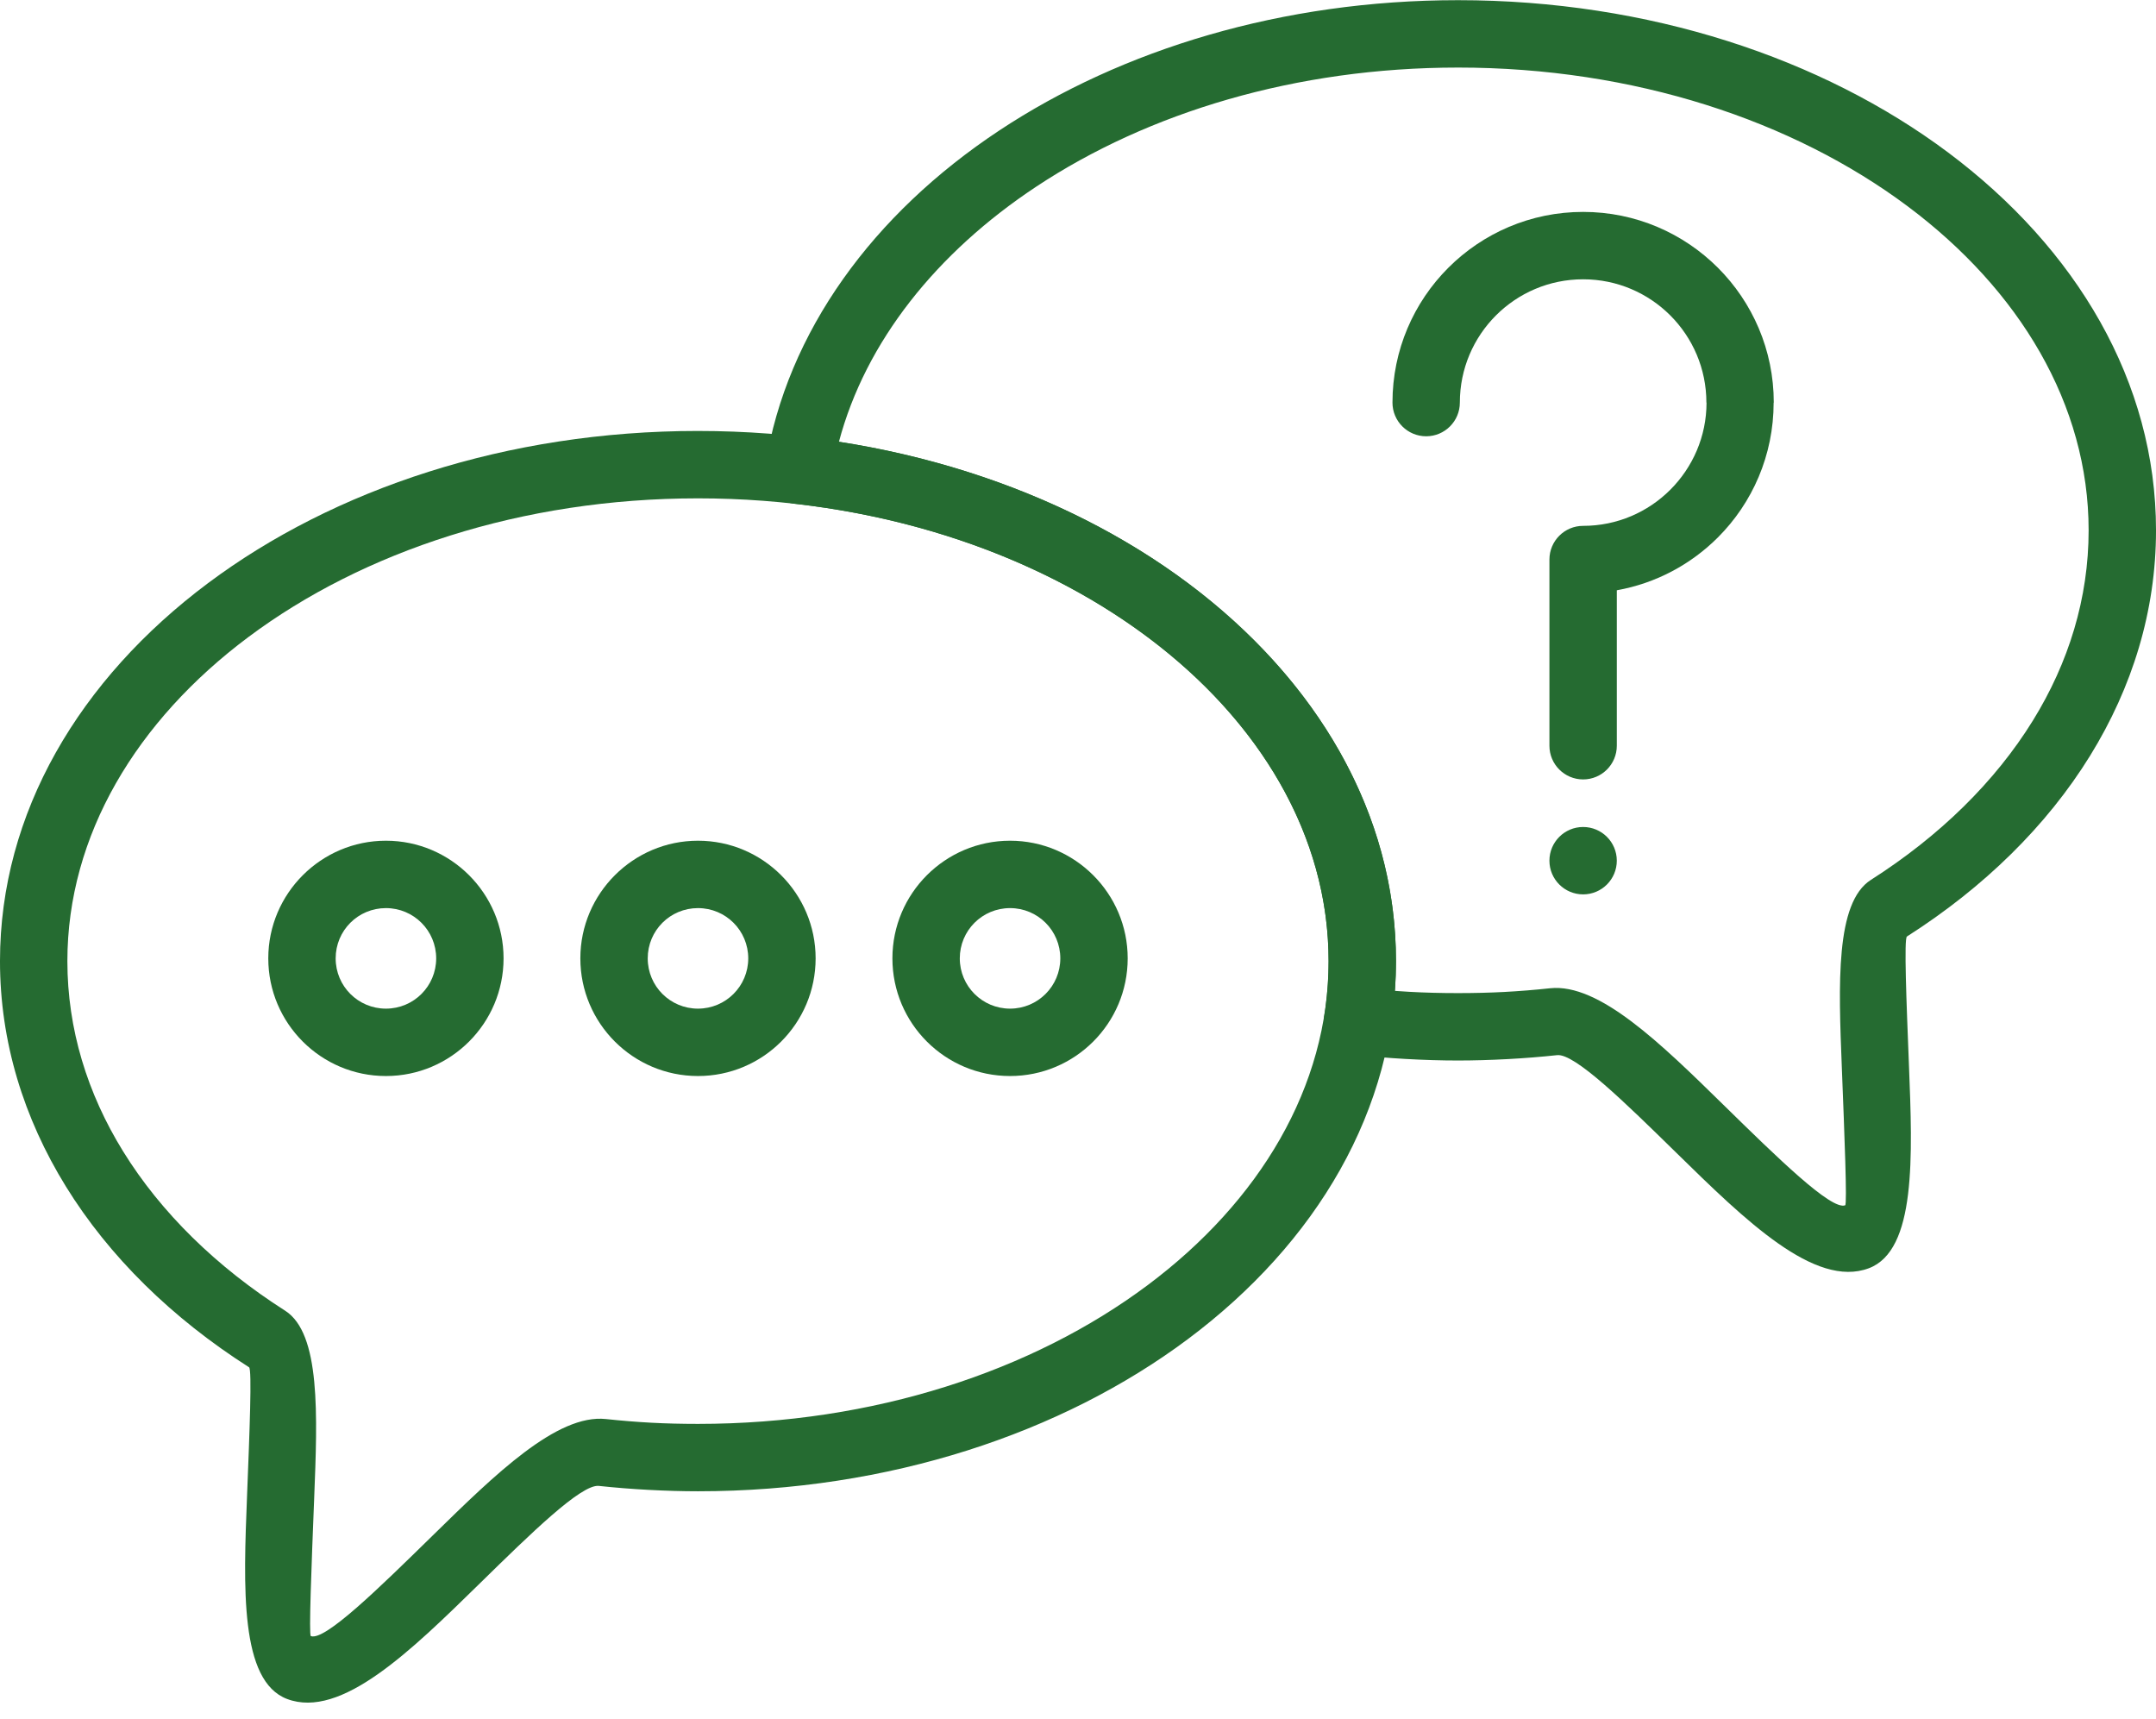
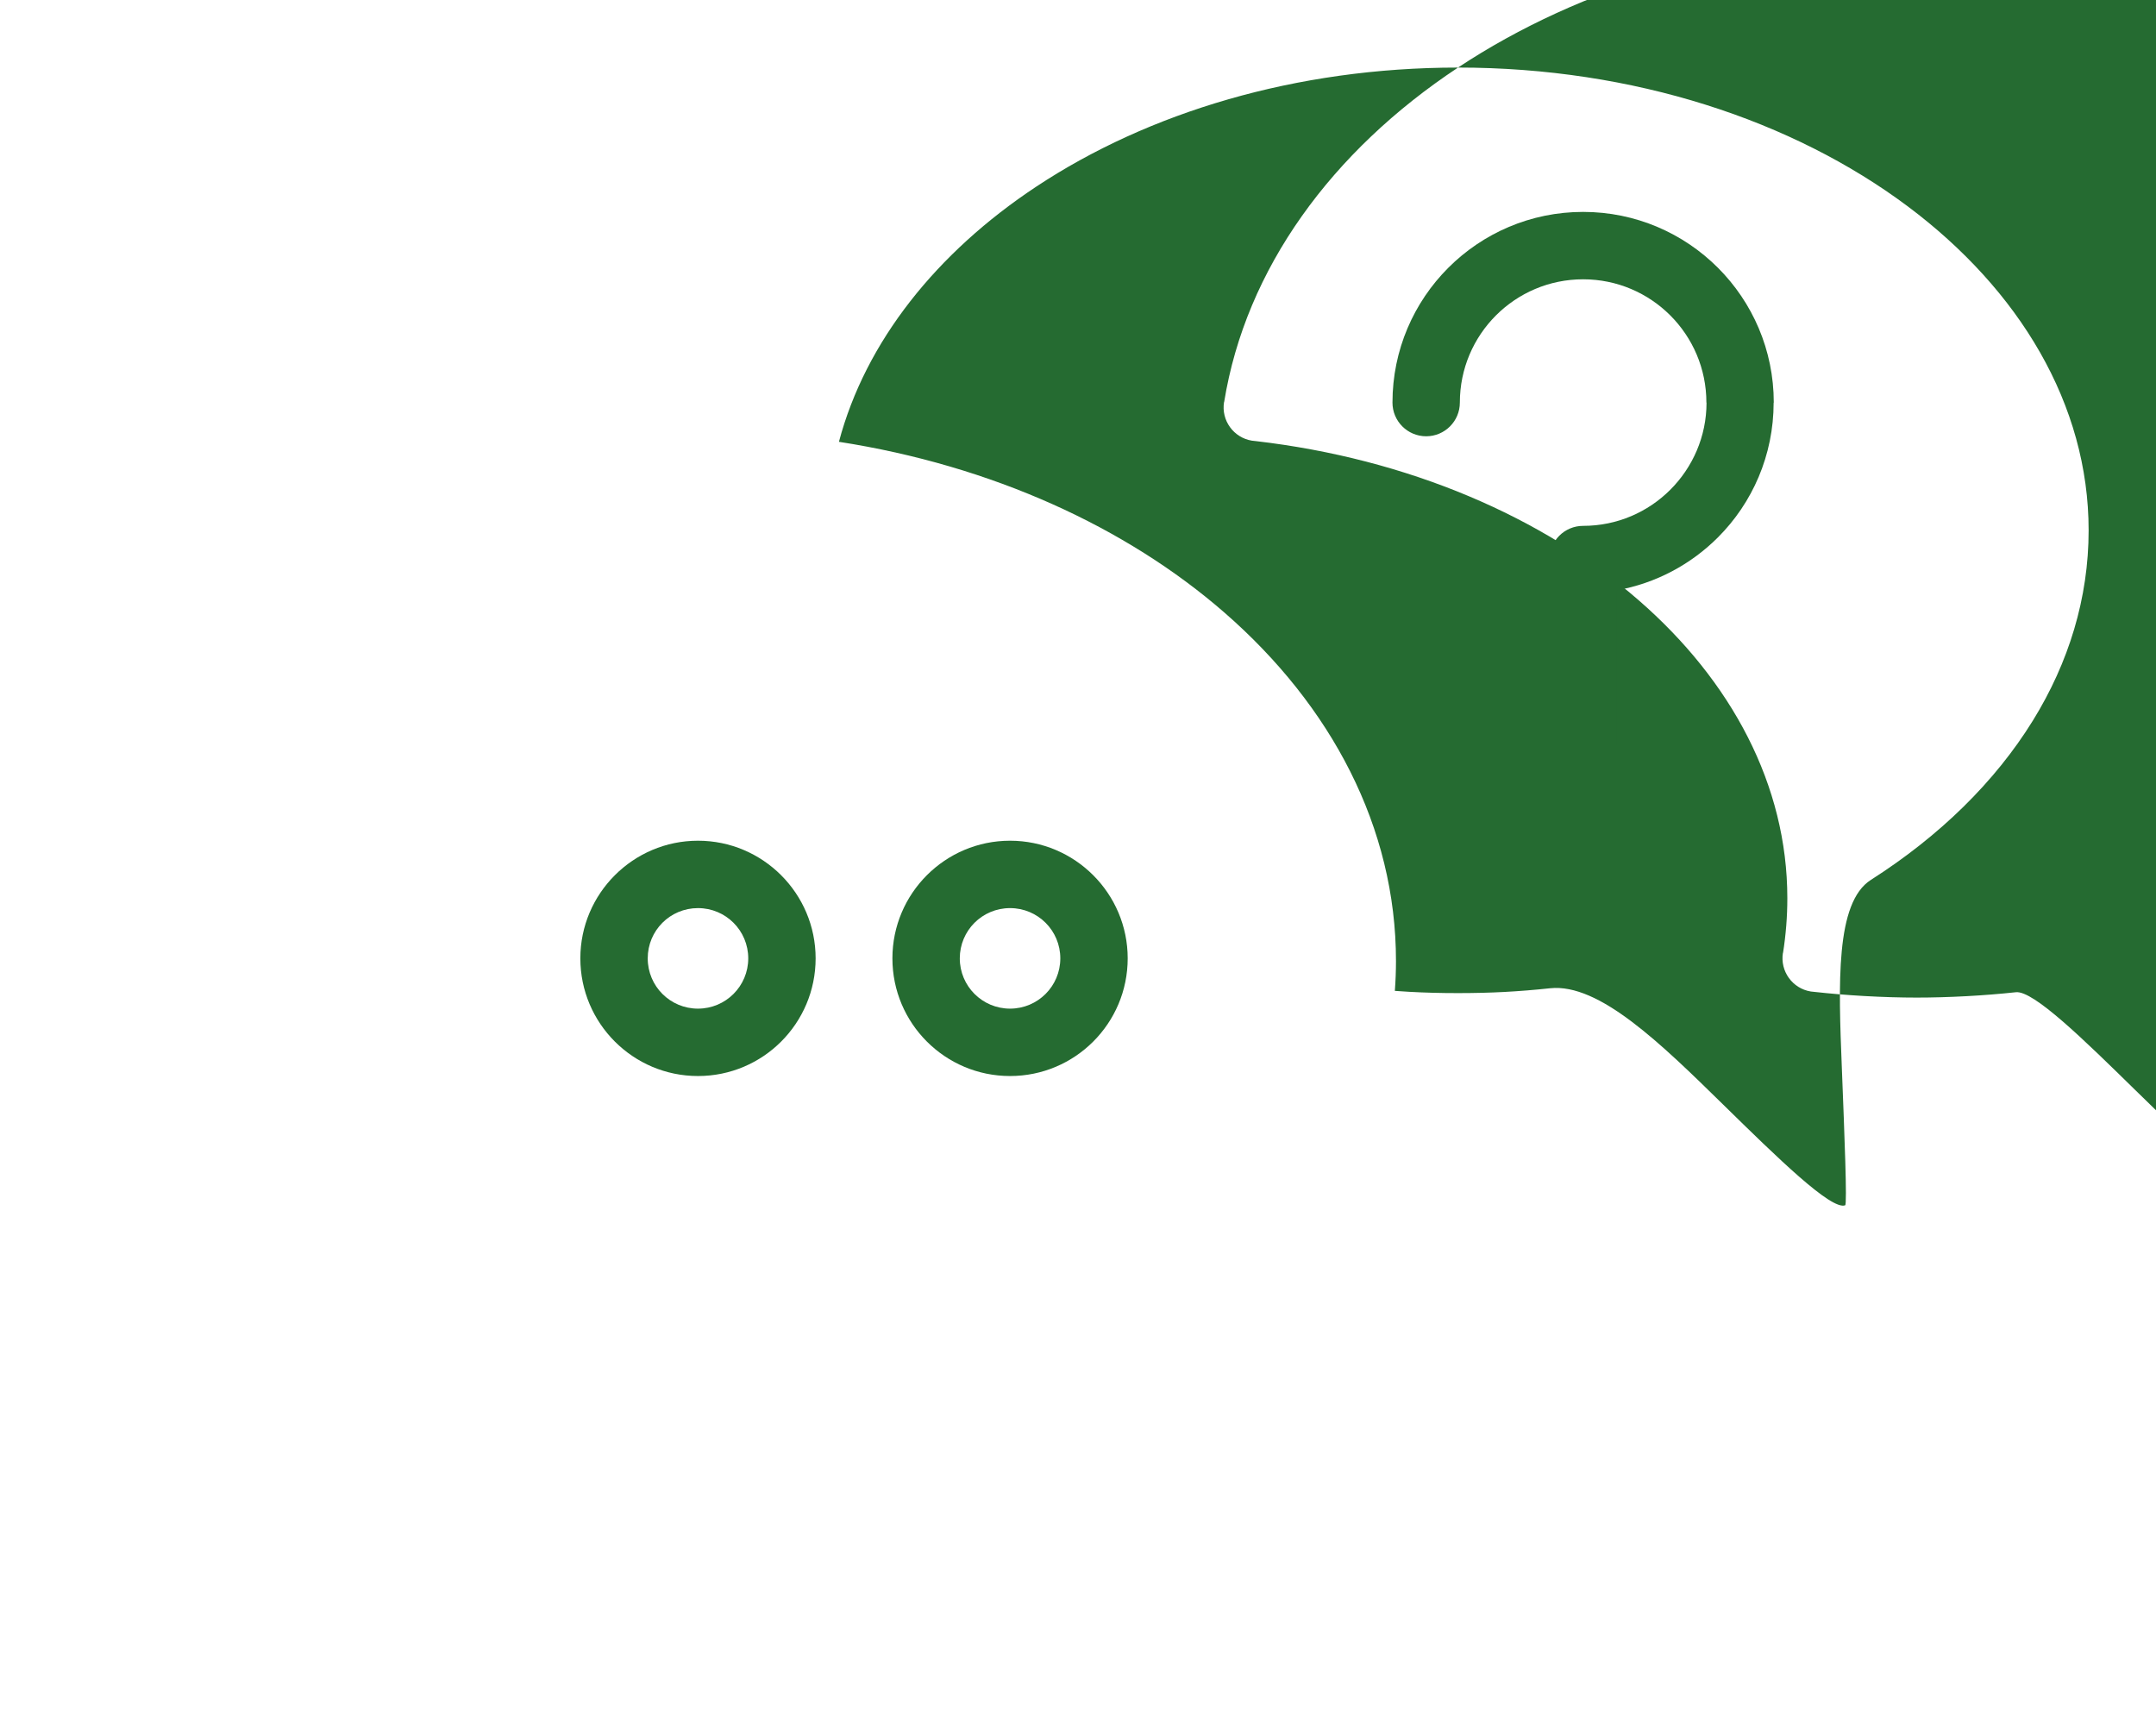
<svg xmlns="http://www.w3.org/2000/svg" clip-rule="evenodd" fill="#256b31" fill-rule="evenodd" height="408.2" image-rendering="optimizeQuality" preserveAspectRatio="xMidYMid meet" shape-rendering="geometricPrecision" text-rendering="geometricPrecision" version="1" viewBox="94.0 147.8 512.0 408.2" width="512" zoomAndPan="magnify">
  <g id="change1_1">
-     <path d="M440.245 163.842c-38.506,0 -73.56,10.674 -100.128,28.253 -23.704,15.685 -40.576,36.817 -46.891,60.611 36.243,5.629 68.189,20.211 91.534,40.534 25.401,22.114 40.753,51.023 40.753,82.773 0,2.323 -0.092,4.681 -0.268,7.064 1.154,0.085 2.304,0.161 3.451,0.224 3.581,0.202 7.431,0.305 11.549,0.305 3.92,0 7.589,-0.091 10.983,-0.272 3.578,-0.19 7.208,-0.484 10.878,-0.878 11.63,-1.25 26.33,13.147 41.146,27.661 12.763,12.502 25.642,25.114 28.932,23.875 0.498,-0.187 -0.155,-16.637 -0.793,-32.721 -0.785,-19.782 -1.553,-39.157 6.898,-44.544 16.272,-10.371 29.478,-23.268 38.479,-37.838 8.493,-13.746 13.232,-29.049 13.232,-45.165 0,-29.884 -16.428,-57.104 -42.986,-76.95 -27.229,-20.347 -64.971,-32.933 -106.769,-32.933zm-108.941 14.94c29.094,-19.252 67.249,-30.941 108.941,-30.941 45.327,0 86.466,13.805 116.332,36.122 30.536,22.819 49.426,54.544 49.426,89.763 0,19.123 -5.613,37.264 -15.67,53.542 -10.268,16.623 -25.191,31.243 -43.48,42.9 -0.716,0.456 -0.125,15.312 0.477,30.48 0.863,21.775 1.747,44.043 -9.521,48.286 -12.808,4.822 -29.349,-11.379 -45.744,-27.437 -12.098,-11.852 -24.102,-23.609 -28.272,-23.161 -3.852,0.413 -7.774,0.726 -11.752,0.939 -4.193,0.224 -8.127,0.335 -11.796,0.335 -3.945,0 -8.092,-0.125 -12.423,-0.369 -4.068,-0.227 -8.029,-0.559 -11.876,-0.985 -0.286,-0.015 -0.572,-0.046 -0.86,-0.092 -4.362,-0.703 -7.326,-4.811 -6.624,-9.172l0.026 0.005c0.321,-2.001 0.58,-4.162 0.767,-6.488 0.169,-2.094 0.256,-4.259 0.256,-6.494 0,-26.867 -13.279,-51.581 -35.251,-70.709 -22.767,-19.819 -54.744,-33.641 -91.07,-37.843 -0.273,-0.015 -0.547,-0.045 -0.823,-0.09 -4.362,-0.703 -7.328,-4.809 -6.625,-9.171l0.026 0.005c5.112,-31.661 25.563,-59.589 55.535,-79.423z" fill="inherit" fill-rule="nonzero" />
-     <path d="M259.755 250.129c45.327,0 86.466,13.805 116.332,36.122 30.537,22.818 49.426,54.544 49.426,89.761 0,35.217 -18.888,66.944 -49.426,89.761 -29.865,22.317 -71.004,36.122 -116.332,36.122 -3.669,0 -7.603,-0.111 -11.796,-0.335 -3.978,-0.213 -7.9,-0.526 -11.752,-0.939 -4.17,-0.448 -16.174,11.309 -28.272,23.161 -16.395,16.058 -32.936,32.26 -45.744,27.437 -11.269,-4.241 -10.384,-26.511 -9.521,-48.286 0.602,-15.168 1.193,-30.023 0.477,-30.478 -18.289,-11.658 -33.212,-26.278 -43.481,-42.901 -10.057,-16.278 -15.668,-34.419 -15.668,-53.542 0,-35.217 18.888,-66.944 49.426,-89.761 29.865,-22.317 71.004,-36.122 116.332,-36.122zm106.769 48.934c-27.229,-20.347 -64.971,-32.933 -106.769,-32.933 -41.798,0 -79.54,12.586 -106.769,32.933 -26.557,19.844 -42.986,47.063 -42.986,76.949 0,16.117 4.739,31.42 13.231,45.165 9.002,14.571 22.208,27.468 38.48,37.839 8.451,5.387 7.683,24.761 6.898,44.543 -0.638,16.084 -1.291,32.535 -0.793,32.721 3.291,1.239 16.169,-11.373 28.932,-23.875 14.816,-14.515 29.516,-28.911 41.146,-27.661 3.67,0.393 7.3,0.687 10.878,0.878 3.394,0.181 7.063,0.272 10.983,0.272 41.798,0 79.54,-12.586 106.769,-32.933 26.557,-19.844 42.986,-47.063 42.986,-76.949 0,-29.886 -16.429,-57.105 -42.986,-76.949z" fill="inherit" fill-rule="nonzero" />
+     <path d="M440.245 163.842c-38.506,0 -73.56,10.674 -100.128,28.253 -23.704,15.685 -40.576,36.817 -46.891,60.611 36.243,5.629 68.189,20.211 91.534,40.534 25.401,22.114 40.753,51.023 40.753,82.773 0,2.323 -0.092,4.681 -0.268,7.064 1.154,0.085 2.304,0.161 3.451,0.224 3.581,0.202 7.431,0.305 11.549,0.305 3.92,0 7.589,-0.091 10.983,-0.272 3.578,-0.19 7.208,-0.484 10.878,-0.878 11.63,-1.25 26.33,13.147 41.146,27.661 12.763,12.502 25.642,25.114 28.932,23.875 0.498,-0.187 -0.155,-16.637 -0.793,-32.721 -0.785,-19.782 -1.553,-39.157 6.898,-44.544 16.272,-10.371 29.478,-23.268 38.479,-37.838 8.493,-13.746 13.232,-29.049 13.232,-45.165 0,-29.884 -16.428,-57.104 -42.986,-76.95 -27.229,-20.347 -64.971,-32.933 -106.769,-32.933zc29.094,-19.252 67.249,-30.941 108.941,-30.941 45.327,0 86.466,13.805 116.332,36.122 30.536,22.819 49.426,54.544 49.426,89.763 0,19.123 -5.613,37.264 -15.67,53.542 -10.268,16.623 -25.191,31.243 -43.48,42.9 -0.716,0.456 -0.125,15.312 0.477,30.48 0.863,21.775 1.747,44.043 -9.521,48.286 -12.808,4.822 -29.349,-11.379 -45.744,-27.437 -12.098,-11.852 -24.102,-23.609 -28.272,-23.161 -3.852,0.413 -7.774,0.726 -11.752,0.939 -4.193,0.224 -8.127,0.335 -11.796,0.335 -3.945,0 -8.092,-0.125 -12.423,-0.369 -4.068,-0.227 -8.029,-0.559 -11.876,-0.985 -0.286,-0.015 -0.572,-0.046 -0.86,-0.092 -4.362,-0.703 -7.326,-4.811 -6.624,-9.172l0.026 0.005c0.321,-2.001 0.58,-4.162 0.767,-6.488 0.169,-2.094 0.256,-4.259 0.256,-6.494 0,-26.867 -13.279,-51.581 -35.251,-70.709 -22.767,-19.819 -54.744,-33.641 -91.07,-37.843 -0.273,-0.015 -0.547,-0.045 -0.823,-0.09 -4.362,-0.703 -7.328,-4.809 -6.625,-9.171l0.026 0.005c5.112,-31.661 25.563,-59.589 55.535,-79.423z" fill="inherit" fill-rule="nonzero" />
    <path d="M424.679 243.39c0,4.419 3.582,8.001 8.001,8.001 4.419,0 8.001,-3.582 8.001,-8.001 0,-8.083 3.278,-15.404 8.574,-20.7 5.296,-5.296 12.615,-8.572 20.699,-8.572 8.083,0 15.404,3.276 20.7,8.572 5.296,5.296 8.574,12.617 8.574,20.7l0 0.005 0.032 0c0,8.06 -3.289,15.38 -8.606,20.695 -5.295,5.295 -12.613,8.571 -20.695,8.571l-0.005 0c-4.419,0 -8.001,3.582 -8.001,8.001l0 44.206c0,4.419 3.582,8.001 8.001,8.001 4.419,0 8.001,-3.582 8.001,-8.001l0 -36.911c9.294,-1.657 17.608,-6.151 24.012,-12.555 8.173,-8.172 13.229,-19.489 13.231,-32.008l0.032 0 0 -0.005c0,-12.5 -5.07,-23.82 -13.263,-32.013 -8.193,-8.193 -19.513,-13.261 -32.013,-13.261 -12.5,0 -23.818,5.068 -32.011,13.261 -8.192,8.192 -13.263,19.513 -13.263,32.013z" fill="inherit" fill-rule="nonzero" />
    <path d="M333.864 347.422c15.404,0 27.938,12.533 27.938,27.937 0,7.713 -3.128,14.698 -8.184,19.754 -5.056,5.056 -12.041,8.184 -19.754,8.184 -7.713,0 -14.698,-3.128 -19.754,-8.184 -5.056,-5.056 -8.184,-12.041 -8.184,-19.754 0,-15.411 12.522,-27.937 27.938,-27.937zm0 16.002c-6.612,0 -11.936,5.333 -11.936,11.935 0,3.296 1.337,6.283 3.495,8.441 2.158,2.158 5.145,3.495 8.441,3.495 3.296,0 6.283,-1.337 8.441,-3.495 2.158,-2.158 3.495,-5.145 3.495,-8.441 0,-6.596 -5.327,-11.935 -11.936,-11.935z" fill="inherit" fill-rule="nonzero" />
    <path d="M259.755 347.422c15.404,0 27.938,12.533 27.938,27.937 0,7.713 -3.128,14.698 -8.184,19.754 -5.056,5.056 -12.041,8.184 -19.754,8.184 -15.411,0 -27.937,-12.522 -27.937,-27.938 0,-15.402 12.55,-27.937 27.937,-27.937zm0 16.002c-6.614,0 -11.935,5.316 -11.935,11.935 0,6.612 5.333,11.936 11.935,11.936 3.296,0 6.283,-1.337 8.441,-3.495 2.158,-2.158 3.495,-5.145 3.495,-8.441 0,-6.596 -5.327,-11.935 -11.936,-11.935z" fill="inherit" fill-rule="nonzero" />
-     <path d="M185.647 347.422c15.404,0 27.938,12.533 27.938,27.937 0,15.412 -12.521,27.938 -27.938,27.938 -15.411,0 -27.937,-12.522 -27.937,-27.938 0,-15.402 12.55,-27.937 27.937,-27.937zm0 16.002c-6.614,0 -11.935,5.316 -11.935,11.935 0,6.612 5.333,11.936 11.935,11.936 6.613,0 11.936,-5.334 11.936,-11.936 0,-6.596 -5.327,-11.935 -11.936,-11.935z" fill="inherit" fill-rule="nonzero" />
    <circle cx="469.953" cy="352.165" fill="inherit" r="8" />
  </g>
</svg>